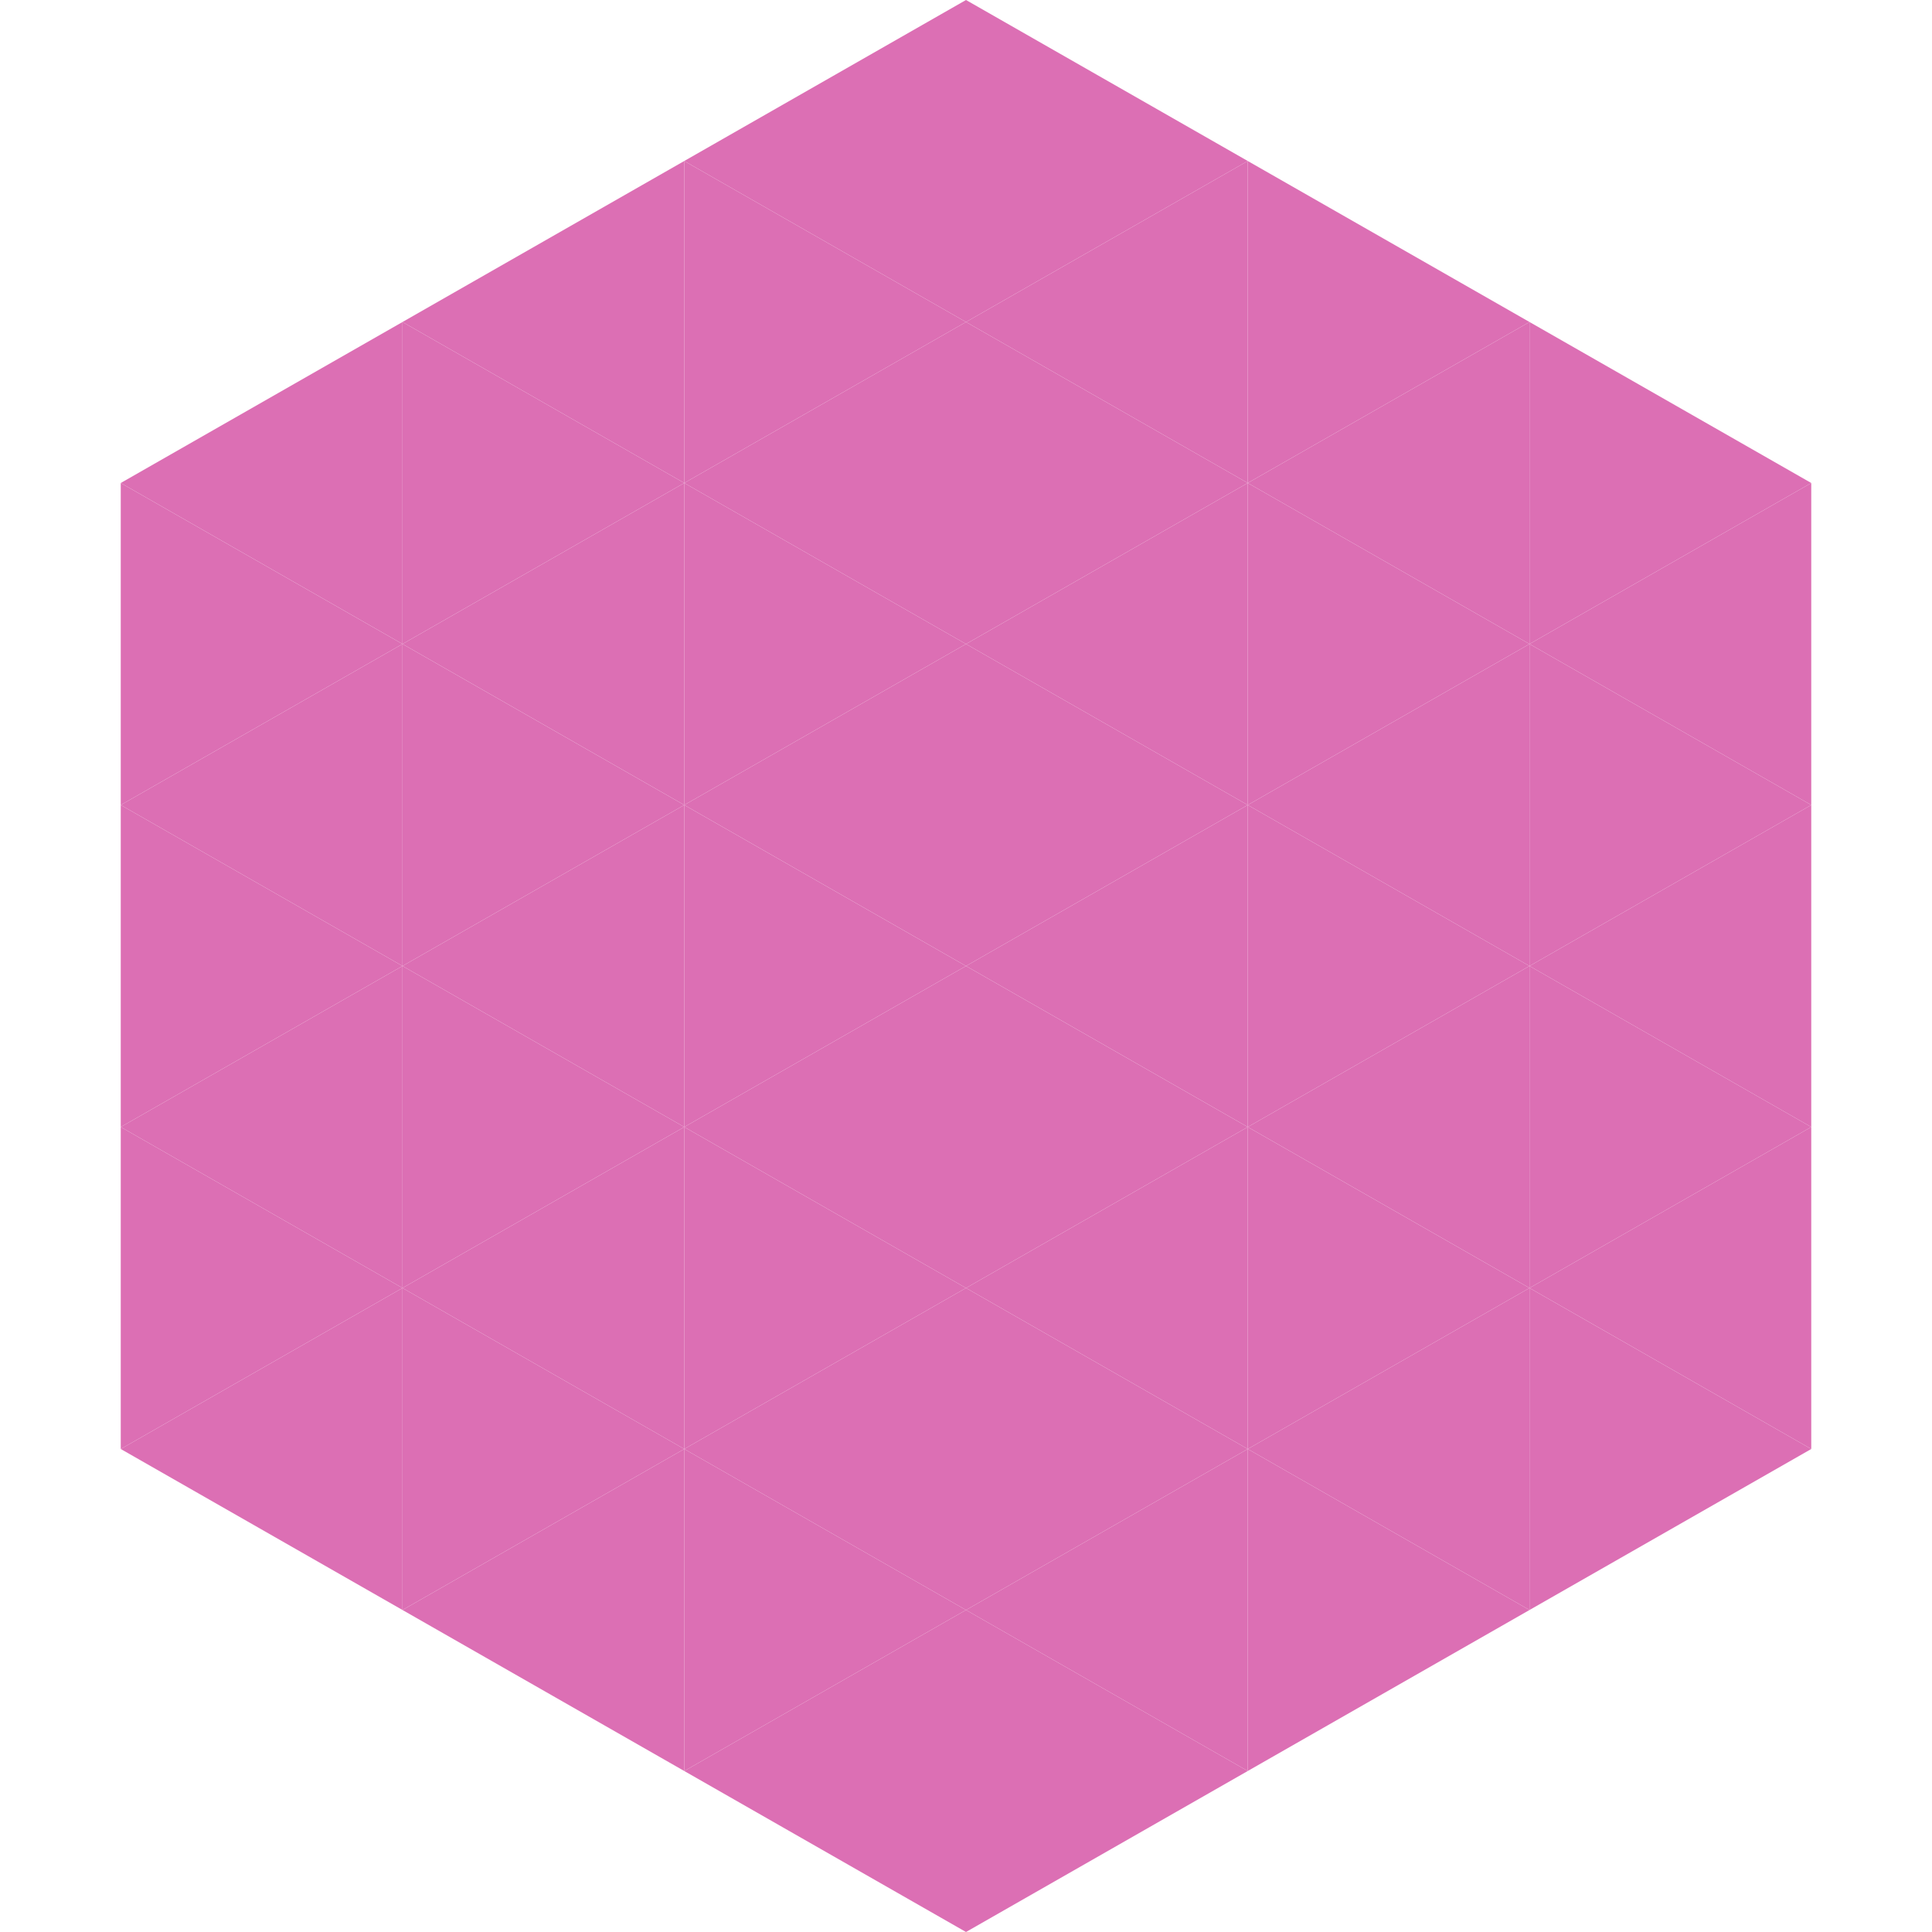
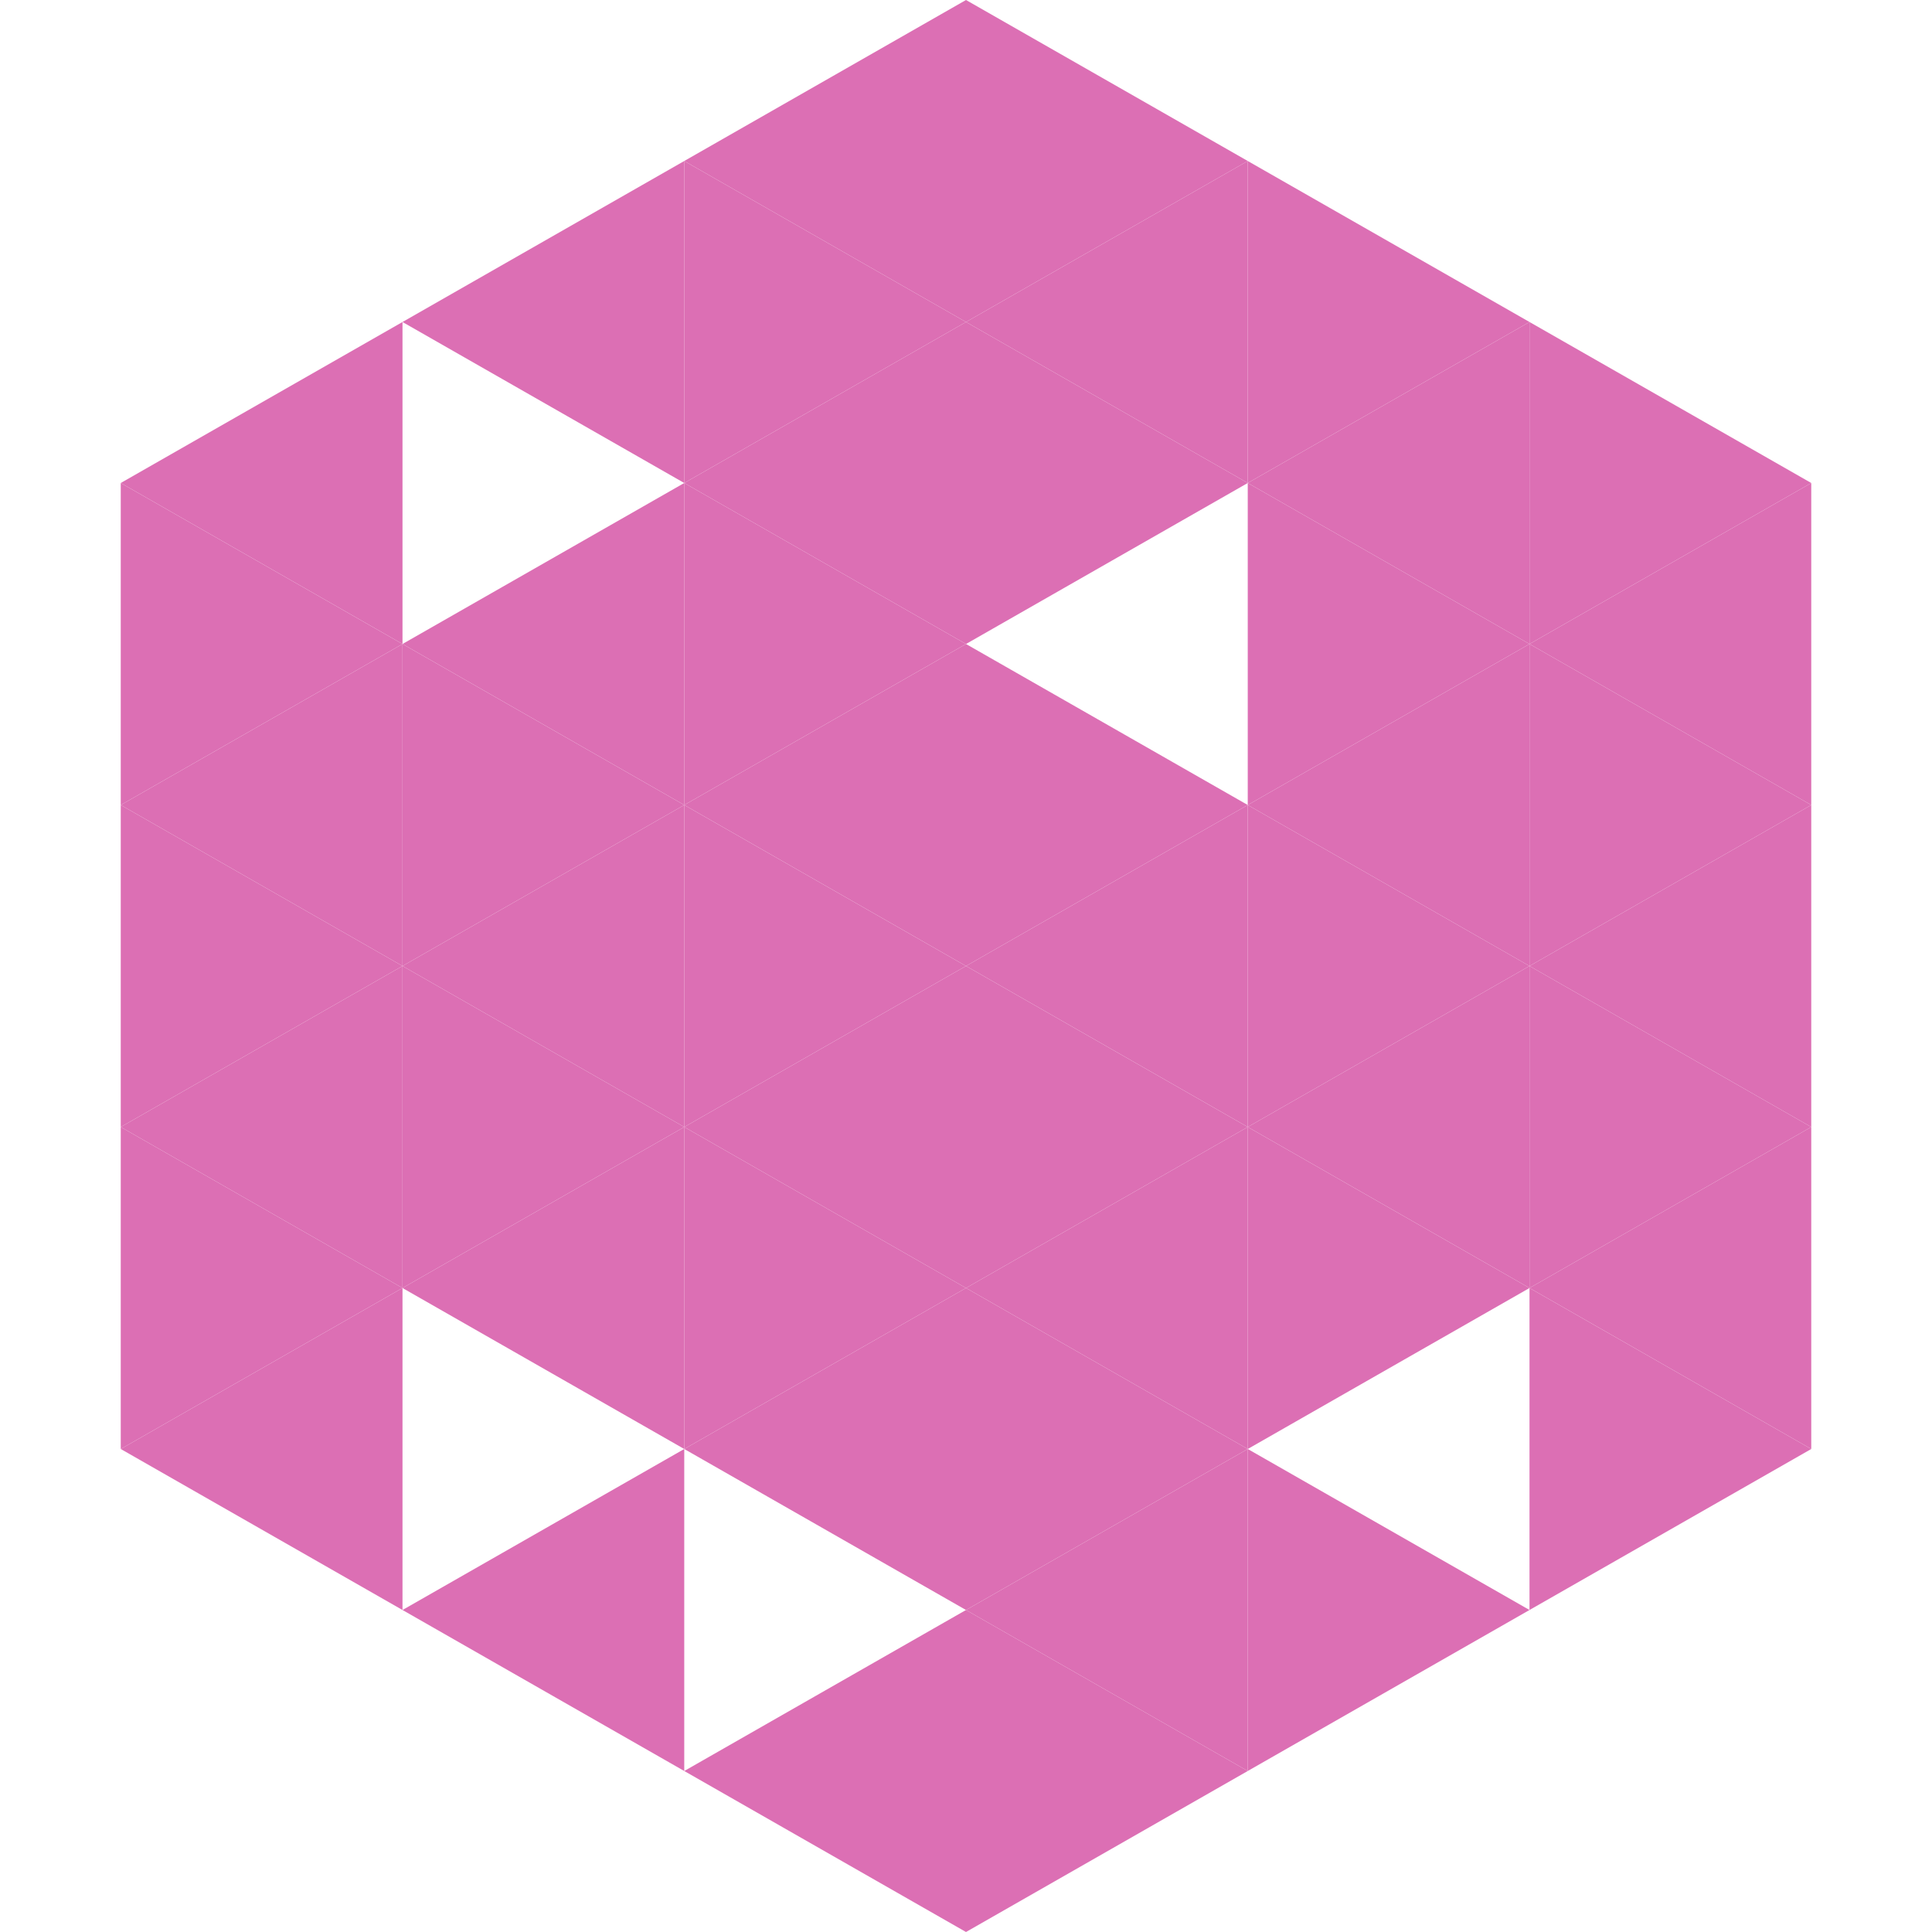
<svg xmlns="http://www.w3.org/2000/svg" width="240" height="240">
  <polygon points="50,40 15,60 50,80" style="fill:rgb(220,111,180)" />
  <polygon points="190,40 225,60 190,80" style="fill:rgb(220,111,180)" />
  <polygon points="15,60 50,80 15,100" style="fill:rgb(220,111,180)" />
  <polygon points="225,60 190,80 225,100" style="fill:rgb(220,111,180)" />
  <polygon points="50,80 15,100 50,120" style="fill:rgb(220,111,180)" />
  <polygon points="190,80 225,100 190,120" style="fill:rgb(220,111,180)" />
  <polygon points="15,100 50,120 15,140" style="fill:rgb(220,111,180)" />
  <polygon points="225,100 190,120 225,140" style="fill:rgb(220,111,180)" />
  <polygon points="50,120 15,140 50,160" style="fill:rgb(220,111,180)" />
  <polygon points="190,120 225,140 190,160" style="fill:rgb(220,111,180)" />
  <polygon points="15,140 50,160 15,180" style="fill:rgb(220,111,180)" />
  <polygon points="225,140 190,160 225,180" style="fill:rgb(220,111,180)" />
  <polygon points="50,160 15,180 50,200" style="fill:rgb(220,111,180)" />
  <polygon points="190,160 225,180 190,200" style="fill:rgb(220,111,180)" />
  <polygon points="15,180 50,200 15,220" style="fill:rgb(255,255,255); fill-opacity:0" />
  <polygon points="225,180 190,200 225,220" style="fill:rgb(255,255,255); fill-opacity:0" />
  <polygon points="50,0 85,20 50,40" style="fill:rgb(255,255,255); fill-opacity:0" />
  <polygon points="190,0 155,20 190,40" style="fill:rgb(255,255,255); fill-opacity:0" />
  <polygon points="85,20 50,40 85,60" style="fill:rgb(220,111,180)" />
  <polygon points="155,20 190,40 155,60" style="fill:rgb(220,111,180)" />
-   <polygon points="50,40 85,60 50,80" style="fill:rgb(220,111,180)" />
  <polygon points="190,40 155,60 190,80" style="fill:rgb(220,111,180)" />
  <polygon points="85,60 50,80 85,100" style="fill:rgb(220,111,180)" />
  <polygon points="155,60 190,80 155,100" style="fill:rgb(220,111,180)" />
  <polygon points="50,80 85,100 50,120" style="fill:rgb(220,111,180)" />
  <polygon points="190,80 155,100 190,120" style="fill:rgb(220,111,180)" />
  <polygon points="85,100 50,120 85,140" style="fill:rgb(220,111,180)" />
  <polygon points="155,100 190,120 155,140" style="fill:rgb(220,111,180)" />
  <polygon points="50,120 85,140 50,160" style="fill:rgb(220,111,180)" />
  <polygon points="190,120 155,140 190,160" style="fill:rgb(220,111,180)" />
  <polygon points="85,140 50,160 85,180" style="fill:rgb(220,111,180)" />
  <polygon points="155,140 190,160 155,180" style="fill:rgb(220,111,180)" />
-   <polygon points="50,160 85,180 50,200" style="fill:rgb(220,111,180)" />
-   <polygon points="190,160 155,180 190,200" style="fill:rgb(220,111,180)" />
  <polygon points="85,180 50,200 85,220" style="fill:rgb(220,111,180)" />
  <polygon points="155,180 190,200 155,220" style="fill:rgb(220,111,180)" />
  <polygon points="120,0 85,20 120,40" style="fill:rgb(220,111,180)" />
  <polygon points="120,0 155,20 120,40" style="fill:rgb(220,111,180)" />
  <polygon points="85,20 120,40 85,60" style="fill:rgb(220,111,180)" />
  <polygon points="155,20 120,40 155,60" style="fill:rgb(220,111,180)" />
  <polygon points="120,40 85,60 120,80" style="fill:rgb(220,111,180)" />
  <polygon points="120,40 155,60 120,80" style="fill:rgb(220,111,180)" />
  <polygon points="85,60 120,80 85,100" style="fill:rgb(220,111,180)" />
-   <polygon points="155,60 120,80 155,100" style="fill:rgb(220,111,180)" />
  <polygon points="120,80 85,100 120,120" style="fill:rgb(220,111,180)" />
  <polygon points="120,80 155,100 120,120" style="fill:rgb(220,111,180)" />
  <polygon points="85,100 120,120 85,140" style="fill:rgb(220,111,180)" />
  <polygon points="155,100 120,120 155,140" style="fill:rgb(220,111,180)" />
  <polygon points="120,120 85,140 120,160" style="fill:rgb(220,111,180)" />
  <polygon points="120,120 155,140 120,160" style="fill:rgb(220,111,180)" />
  <polygon points="85,140 120,160 85,180" style="fill:rgb(220,111,180)" />
  <polygon points="155,140 120,160 155,180" style="fill:rgb(220,111,180)" />
  <polygon points="120,160 85,180 120,200" style="fill:rgb(220,111,180)" />
  <polygon points="120,160 155,180 120,200" style="fill:rgb(220,111,180)" />
-   <polygon points="85,180 120,200 85,220" style="fill:rgb(220,111,180)" />
  <polygon points="155,180 120,200 155,220" style="fill:rgb(220,111,180)" />
  <polygon points="120,200 85,220 120,240" style="fill:rgb(220,111,180)" />
  <polygon points="120,200 155,220 120,240" style="fill:rgb(220,111,180)" />
  <polygon points="85,220 120,240 85,260" style="fill:rgb(255,255,255); fill-opacity:0" />
  <polygon points="155,220 120,240 155,260" style="fill:rgb(255,255,255); fill-opacity:0" />
</svg>